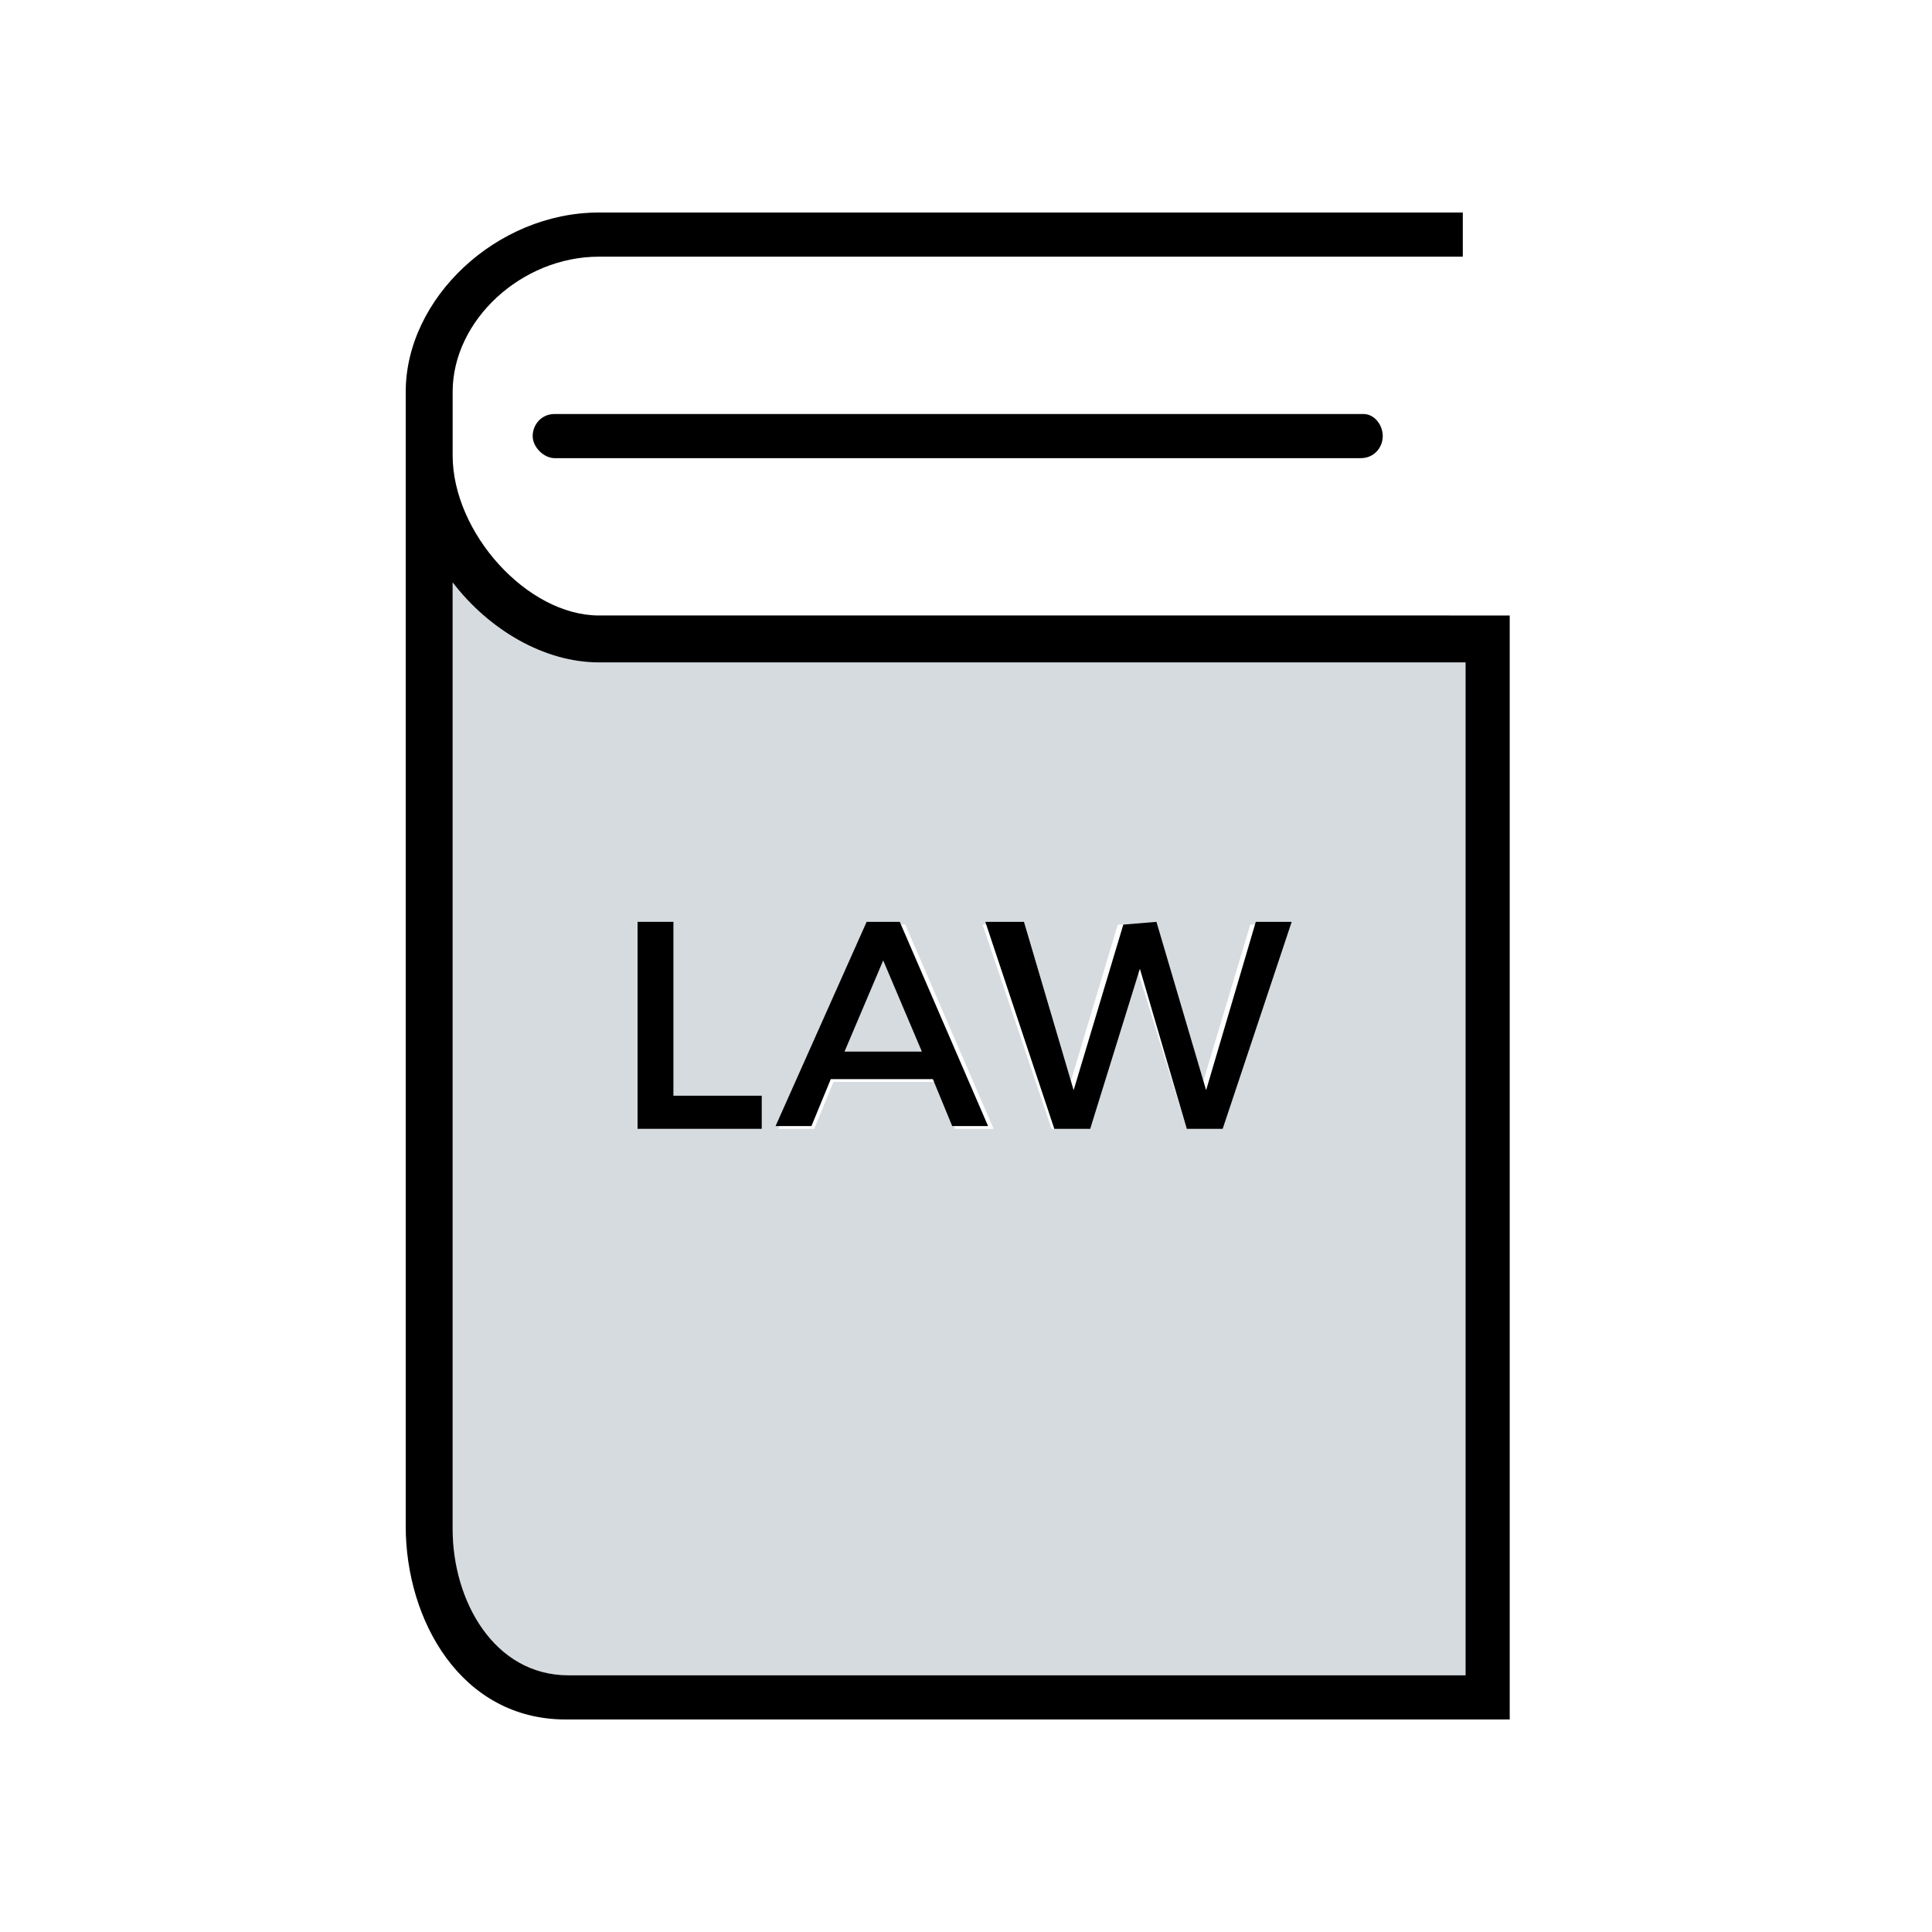
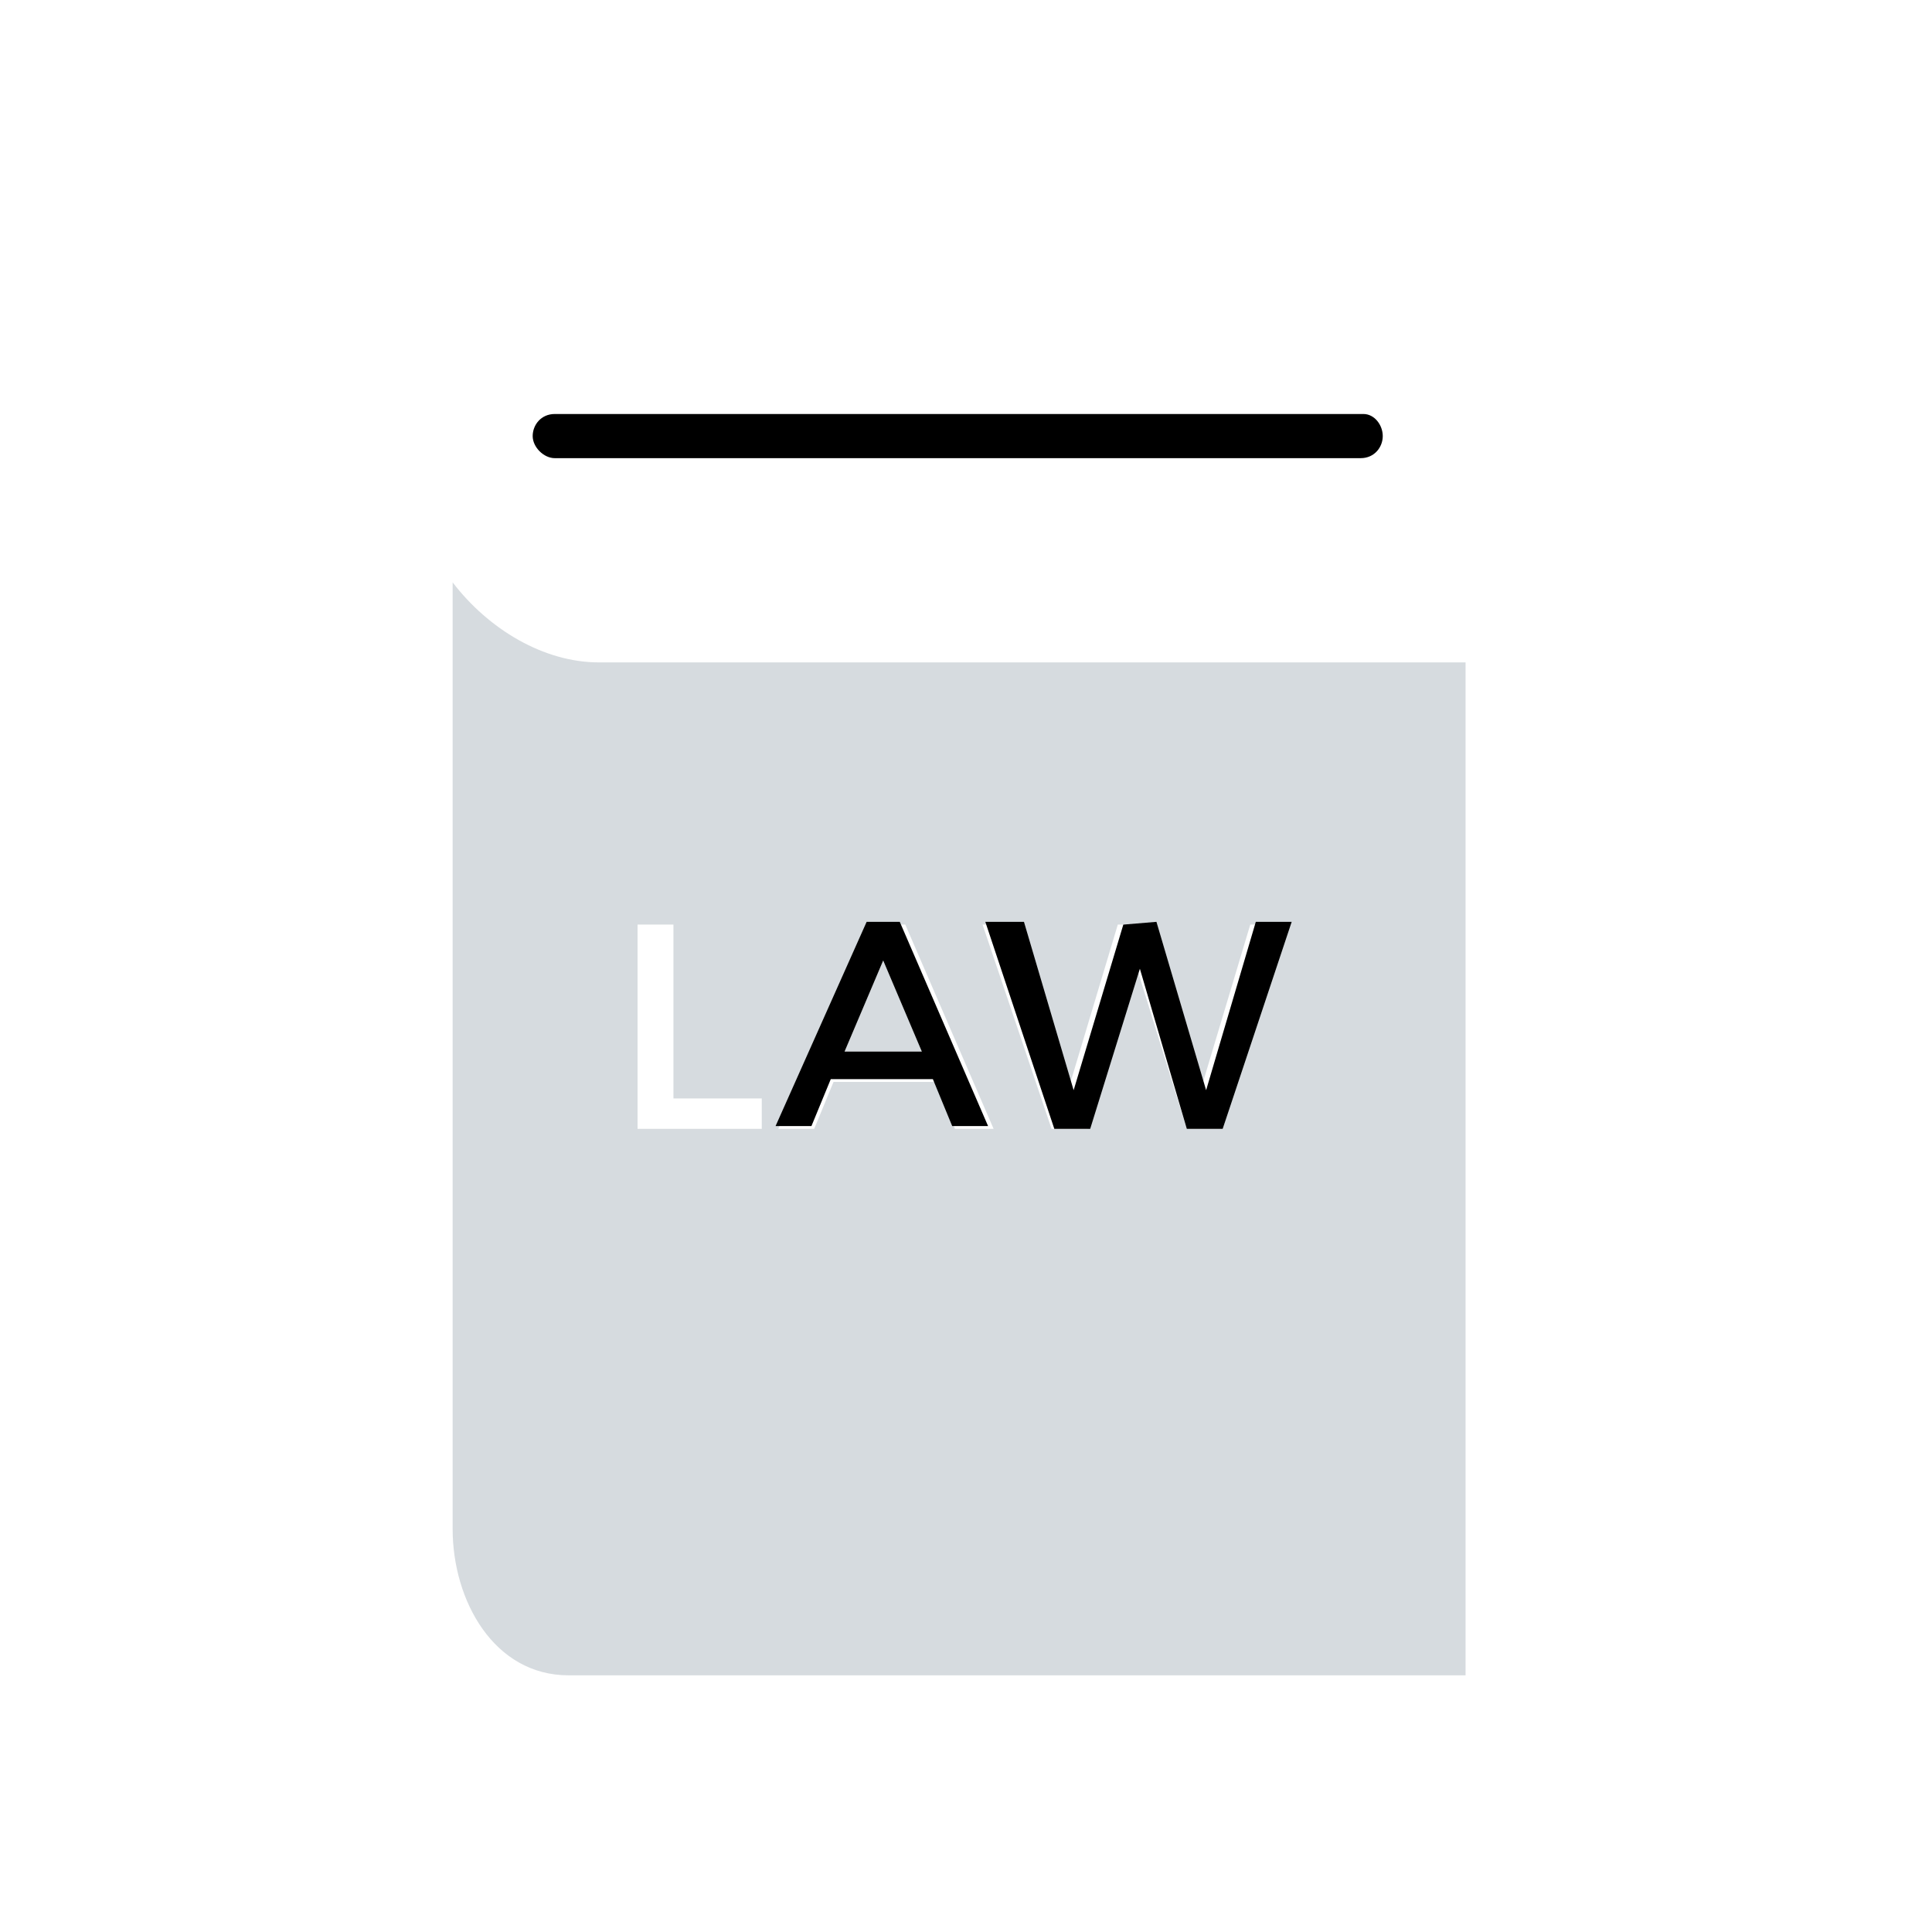
<svg xmlns="http://www.w3.org/2000/svg" version="1.1" id="Layer_1" x="0px" y="0px" viewBox="0 0 70 70" enable-background="new 0 0 70 70" xml:space="preserve">
  <path fill="#D6DBDF" d="M21.7,24c-2,0-4-1.2-5.3-2.9v34.3c0,2.6,1.5,5.3,4.2,5.3h32.5V24H21.7z M27.6,40.9h-4.5v-7.4h1.3v6.3h3.2  V40.9z M34.6,40.9l-0.7-1.7h-3.7l-0.7,1.7h-1.3l3.3-7.4h1.3l3.2,7.4H34.6z M44.3,40.9H43l-1.8-5.8l-1.8,5.8h-1.3l-2.5-7.4h1.3l1.8,6  l1.8-6l1.2,0l1.8,6l1.8-6h1.3L44.3,40.9z" />
  <polygon fill="#D6DBDF" points="30.6,38.1 33.4,38.1 32,34.8 " />
-   <path d="M21.7,22.3c-2.6,0-5.3-3-5.3-5.8v-2.3c0-2.6,2.5-4.9,5.3-4.9H53V7.7H21.7c-3.7,0-7,3.1-7,6.5v2.3c0,0.1,0,0.2,0,0.2l0,38.6  c0,3.4,2,7,5.8,7h34.2v-40H21.7z M20.6,60.7c-2.7,0-4.2-2.7-4.2-5.3V21.1c0,0,0,0,0,0c1.3,1.7,3.3,2.9,5.3,2.9h31.4v36.7H20.6z" />
  <path d="M20.1,15c-0.5,0-0.8,0.4-0.8,0.8s0.4,0.8,0.8,0.8h29.2c0.5,0,0.8-0.4,0.8-0.8S49.8,15,49.4,15H20.1z" />
-   <polygon points="24.4,33.4 23.1,33.4 23.1,40.9 27.6,40.9 27.6,39.7 24.4,39.7 " />
  <path d="M31.4,33.4l-3.3,7.4h1.3l0.7-1.7h3.7l0.7,1.7h1.3l-3.2-7.4H31.4z M30.6,38.1l1.4-3.3l1.4,3.3H30.6z" />
  <polygon points="43.7,39.5 41.9,33.4 40.7,33.5 38.9,39.5 37.1,33.4 35.7,33.4 38.2,40.9 39.5,40.9 41.3,35.1 43,40.9 44.3,40.9   46.8,33.4 45.5,33.4 " />
</svg>